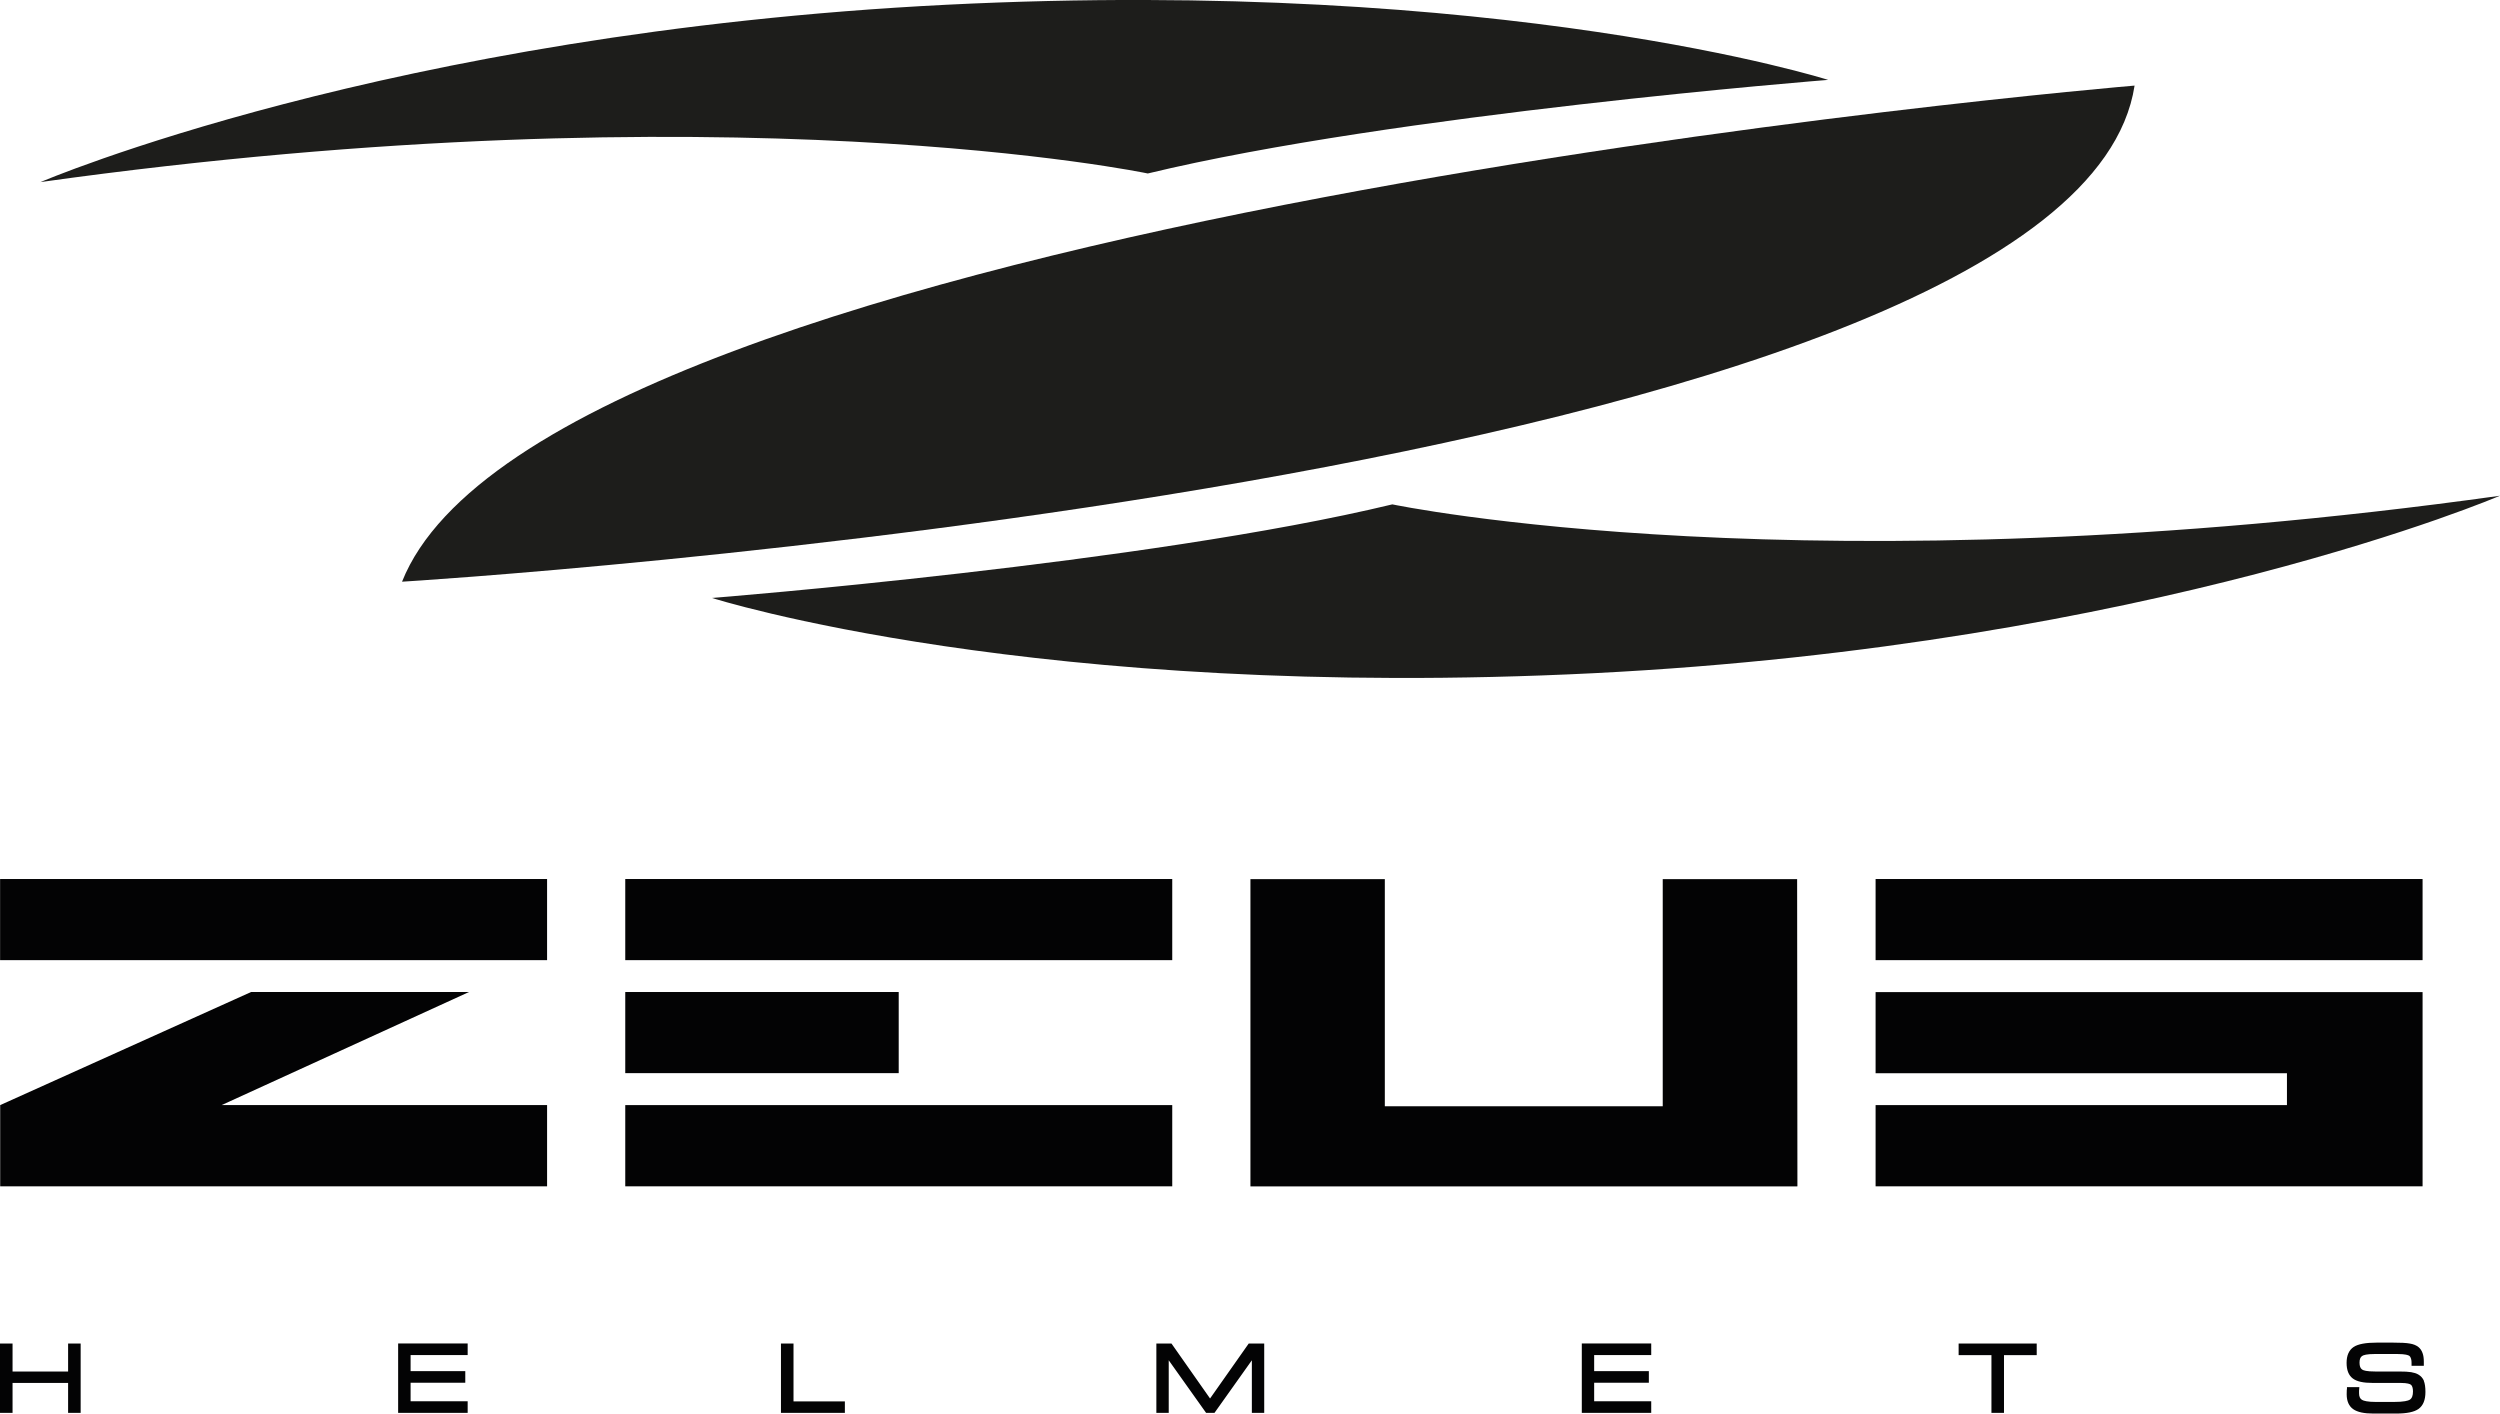
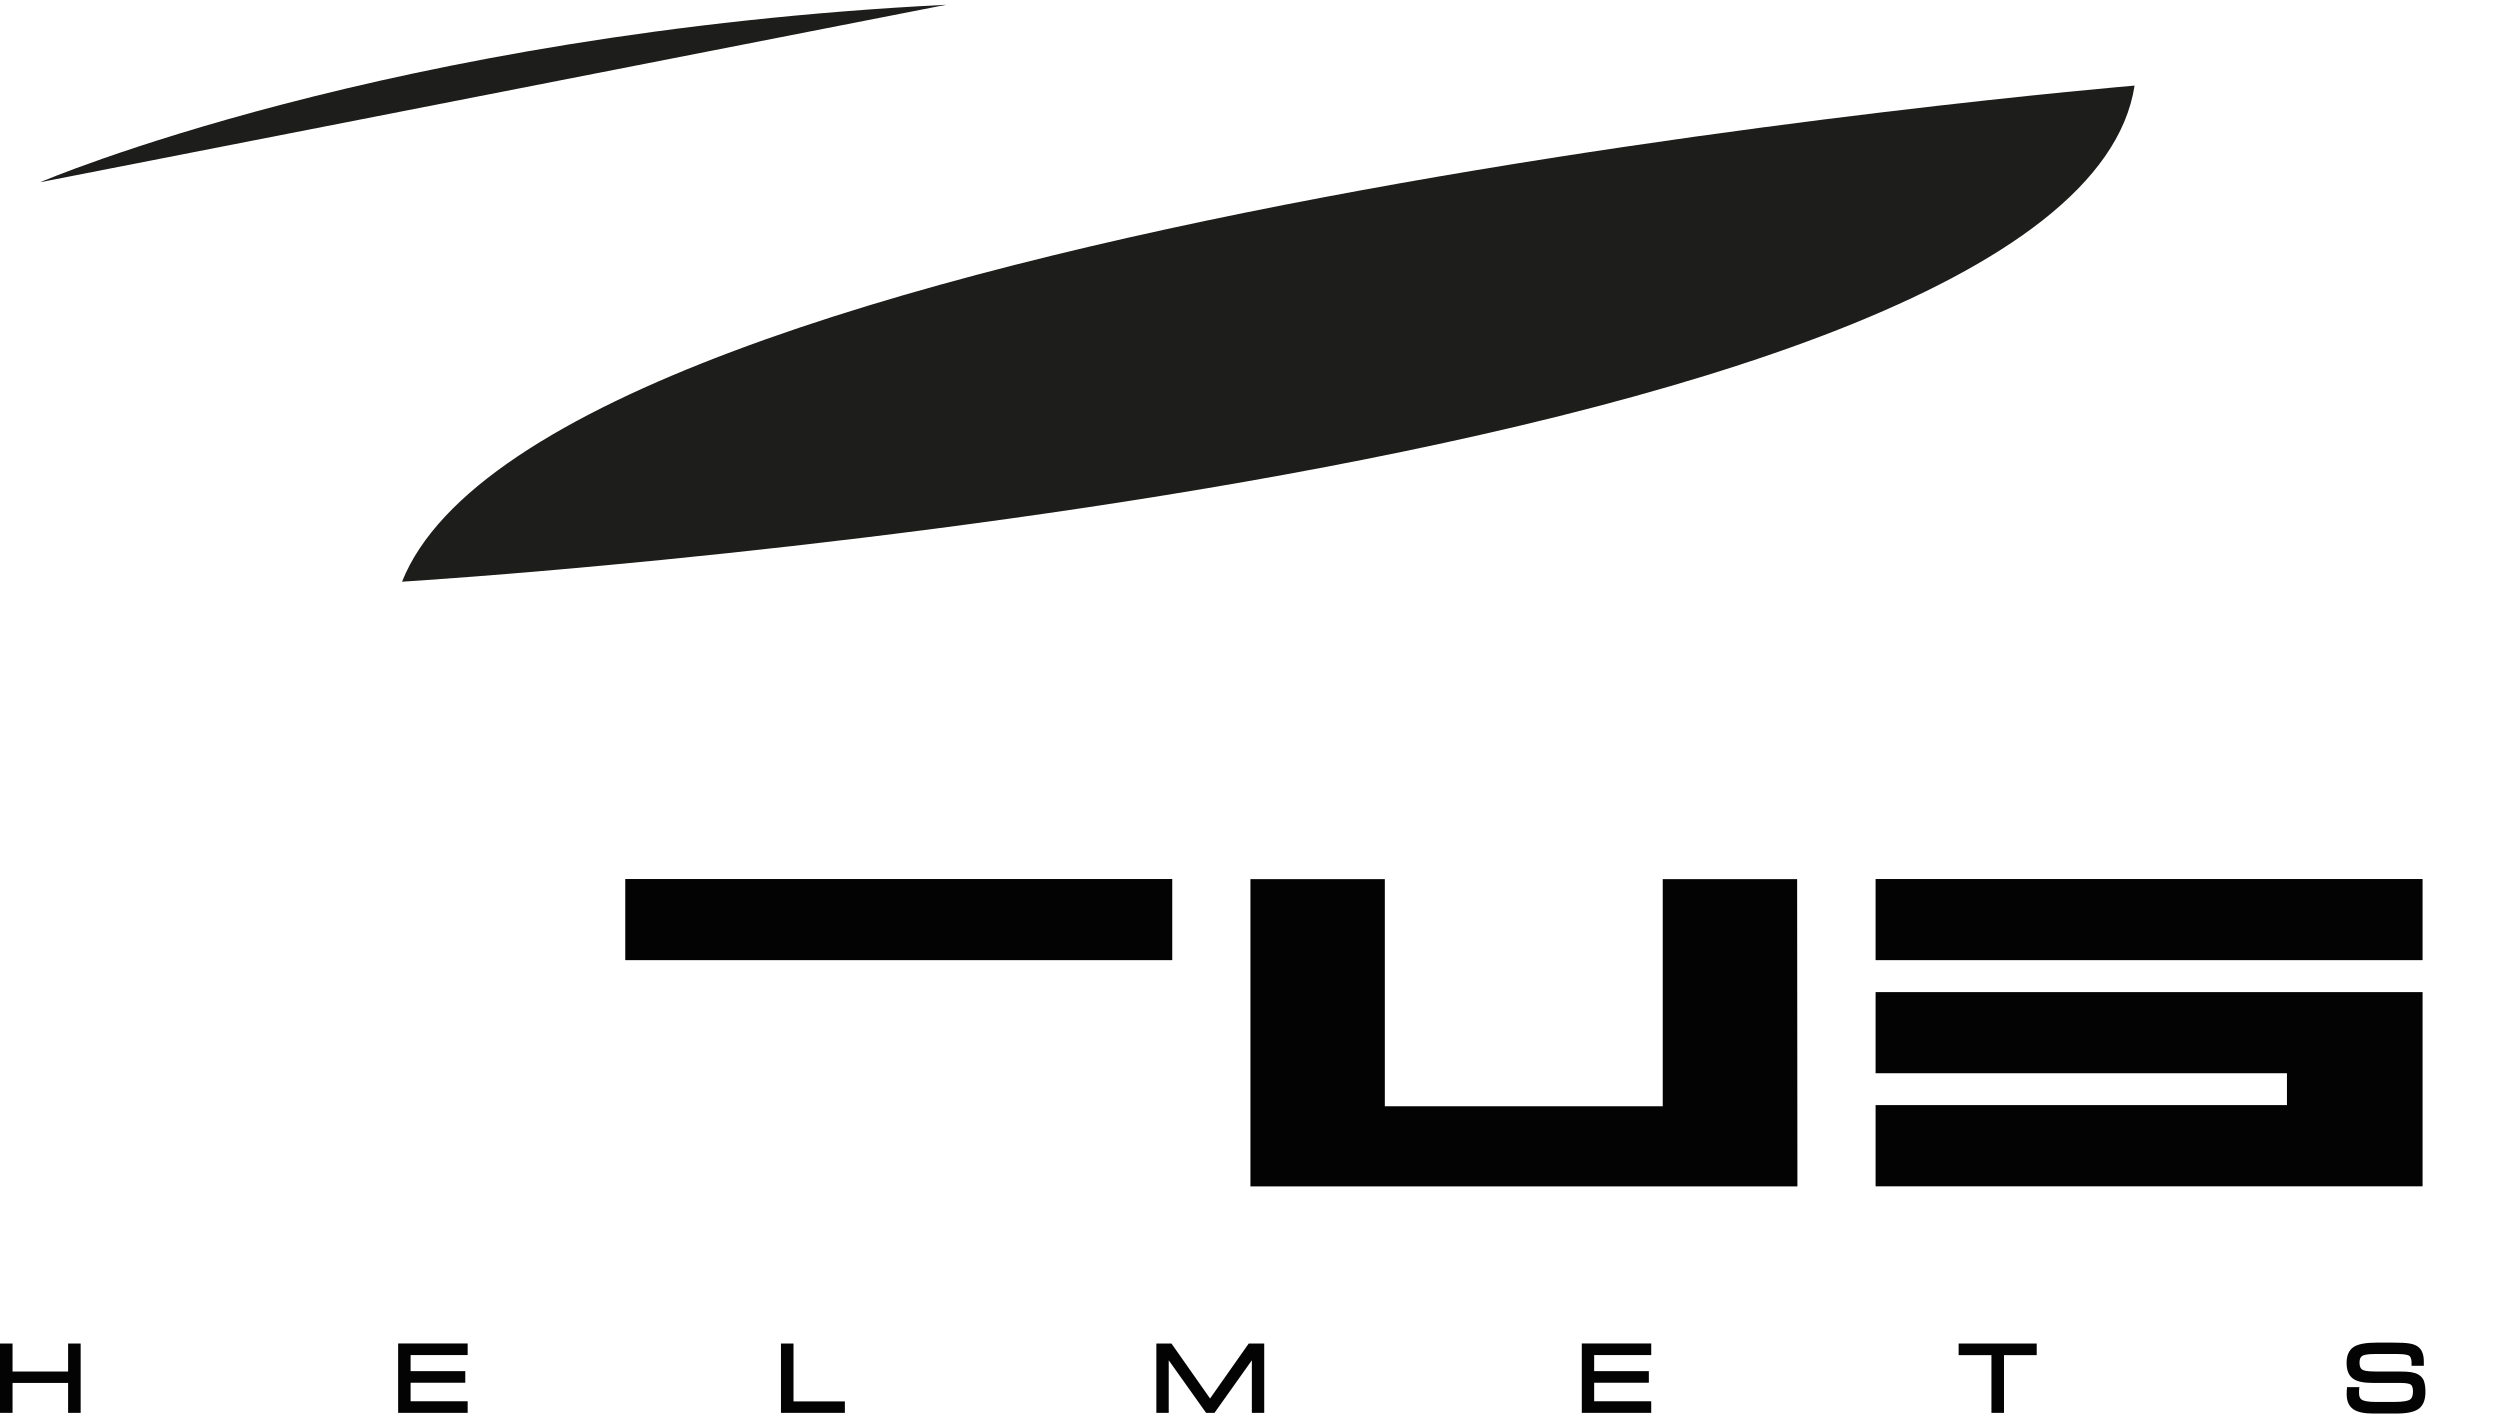
<svg xmlns="http://www.w3.org/2000/svg" id="Livello_1" data-name="Livello 1" viewBox="0 0 262.85 148.63">
  <defs>
    <style>
      .cls-1, .cls-2, .cls-3 {
        stroke-width: 0px;
      }

      .cls-1, .cls-3 {
        fill: #030304;
      }

      .cls-2 {
        fill: #1d1d1b;
      }

      .cls-2, .cls-3 {
        fill-rule: evenodd;
      }
    </style>
  </defs>
  <path class="cls-3" d="M254.86,145.2h0c-.12-.3-.33-.53-.61-.69-.19-.11-.44-.19-.74-.24-.29-.05-.71-.07-1.27-.07h-2.5c-.9,0-1.26-.11-1.39-.21-.18-.12-.27-.36-.27-.72s.09-.58.27-.7c.14-.1.49-.21,1.33-.21h2.37c.86,0,1.16.12,1.26.19.19.14.24.47.24.72v.33h1.29v-.43c0-.36-.04-.66-.13-.9-.09-.26-.23-.47-.42-.63-.23-.19-.54-.32-.92-.38-.36-.07-.98-.1-1.85-.1h-1.58c-1.2,0-2.01.15-2.48.46-.49.33-.74.89-.74,1.67s.22,1.31.65,1.64c.42.32,1.1.47,2.09.47h2.94c.74,0,1,.12,1.08.19.18.14.22.46.22.71,0,.43-.11.72-.33.86-.17.11-.61.24-1.72.24h-1.82c-.92,0-1.32-.12-1.49-.22-.21-.13-.31-.35-.31-.7,0,0,0-.26,0-.26,0,0,.03-.38.03-.38h-.25s-1.05,0-1.05,0v.19s-.02.12-.02.12c0-.01-.01.44-.01.44,0,.72.23,1.25.69,1.57.44.31,1.14.46,2.13.46h2.36c1.14,0,1.92-.16,2.38-.49.48-.35.72-.94.72-1.78,0-.51-.06-.9-.17-1.17M205.94,142.48h3.44v6.07h1.32v-6.07h3.44v-1.22h-8.21v1.22ZM166.31,148.55h7.3v-1.22h-6v-1.95h5.75v-1.22h-5.75v-1.69h6v-1.22h-7.3v7.29ZM83.43,141.26h-1.32v7.29h6.72v-1.21h-5.4v-6.08ZM7.16,144.2H1.32v-2.94H0v7.29h1.32v-3.15h5.84v3.15h1.32v-7.29h-1.32v2.94ZM127.22,147.03h0c-.34-.49-4.05-5.77-4.05-5.77h-1.59v7.29h1.3v-5.53c.68.96,3.93,5.53,3.93,5.53h.88s3.25-4.57,3.93-5.53v5.53h1.3v-7.29h-1.63s-3.72,5.28-4.06,5.77ZM41.86,148.55h7.31v-1.22h-6v-1.95h5.75v-1.22h-5.75v-1.69h6v-1.22h-7.31v7.29Z" />
  <rect class="cls-1" x="65.74" y="92.42" width="57.51" height="8.53" />
-   <rect class="cls-1" x="65.74" y="116.19" width="57.51" height="8.54" />
-   <rect class="cls-1" x="65.74" y="104.3" width="28.75" height="8.53" />
  <rect class="cls-1" x="197.2" y="92.42" width="57.51" height="8.53" />
  <polygon class="cls-3" points="197.2 112.84 240.45 112.84 240.45 116.19 197.2 116.19 197.2 124.73 254.71 124.73 254.71 104.31 197.2 104.31 197.2 112.84" />
  <polygon class="cls-3" points="188.95 92.43 174.82 92.43 174.82 116.31 145.6 116.31 145.6 92.43 131.47 92.43 131.47 124.74 188.95 124.74 188.95 124.73 188.98 124.73 188.95 92.43" />
-   <rect class="cls-1" x=".01" y="92.42" width="57.51" height="8.53" />
-   <polygon class="cls-3" points="23.3 116.19 49.31 104.3 26.4 104.3 .02 116.19 .02 124.73 57.52 124.73 57.52 116.19 23.3 116.19" />
  <path class="cls-2" d="M42.27,61.16s175.79-10.67,182.16-52.16c0,0-166.98,13.99-182.16,52.16" />
-   <path class="cls-2" d="M262.85,52.12s-36.59,15.71-95.28,18.66c-58.69,2.93-92.71-7.91-92.71-7.91,0,0,45.74-3.62,71.53-9.84,0,0,43.95,9.24,116.47-.91" />
-   <path class="cls-2" d="M4.22,19.16S40.81,3.45,99.5.5c58.69-2.93,92.71,7.9,92.71,7.9,0,0-45.74,3.61-71.53,9.84,0,0-43.95-9.24-116.47.91" />
+   <path class="cls-2" d="M4.22,19.16S40.81,3.45,99.5.5" />
</svg>